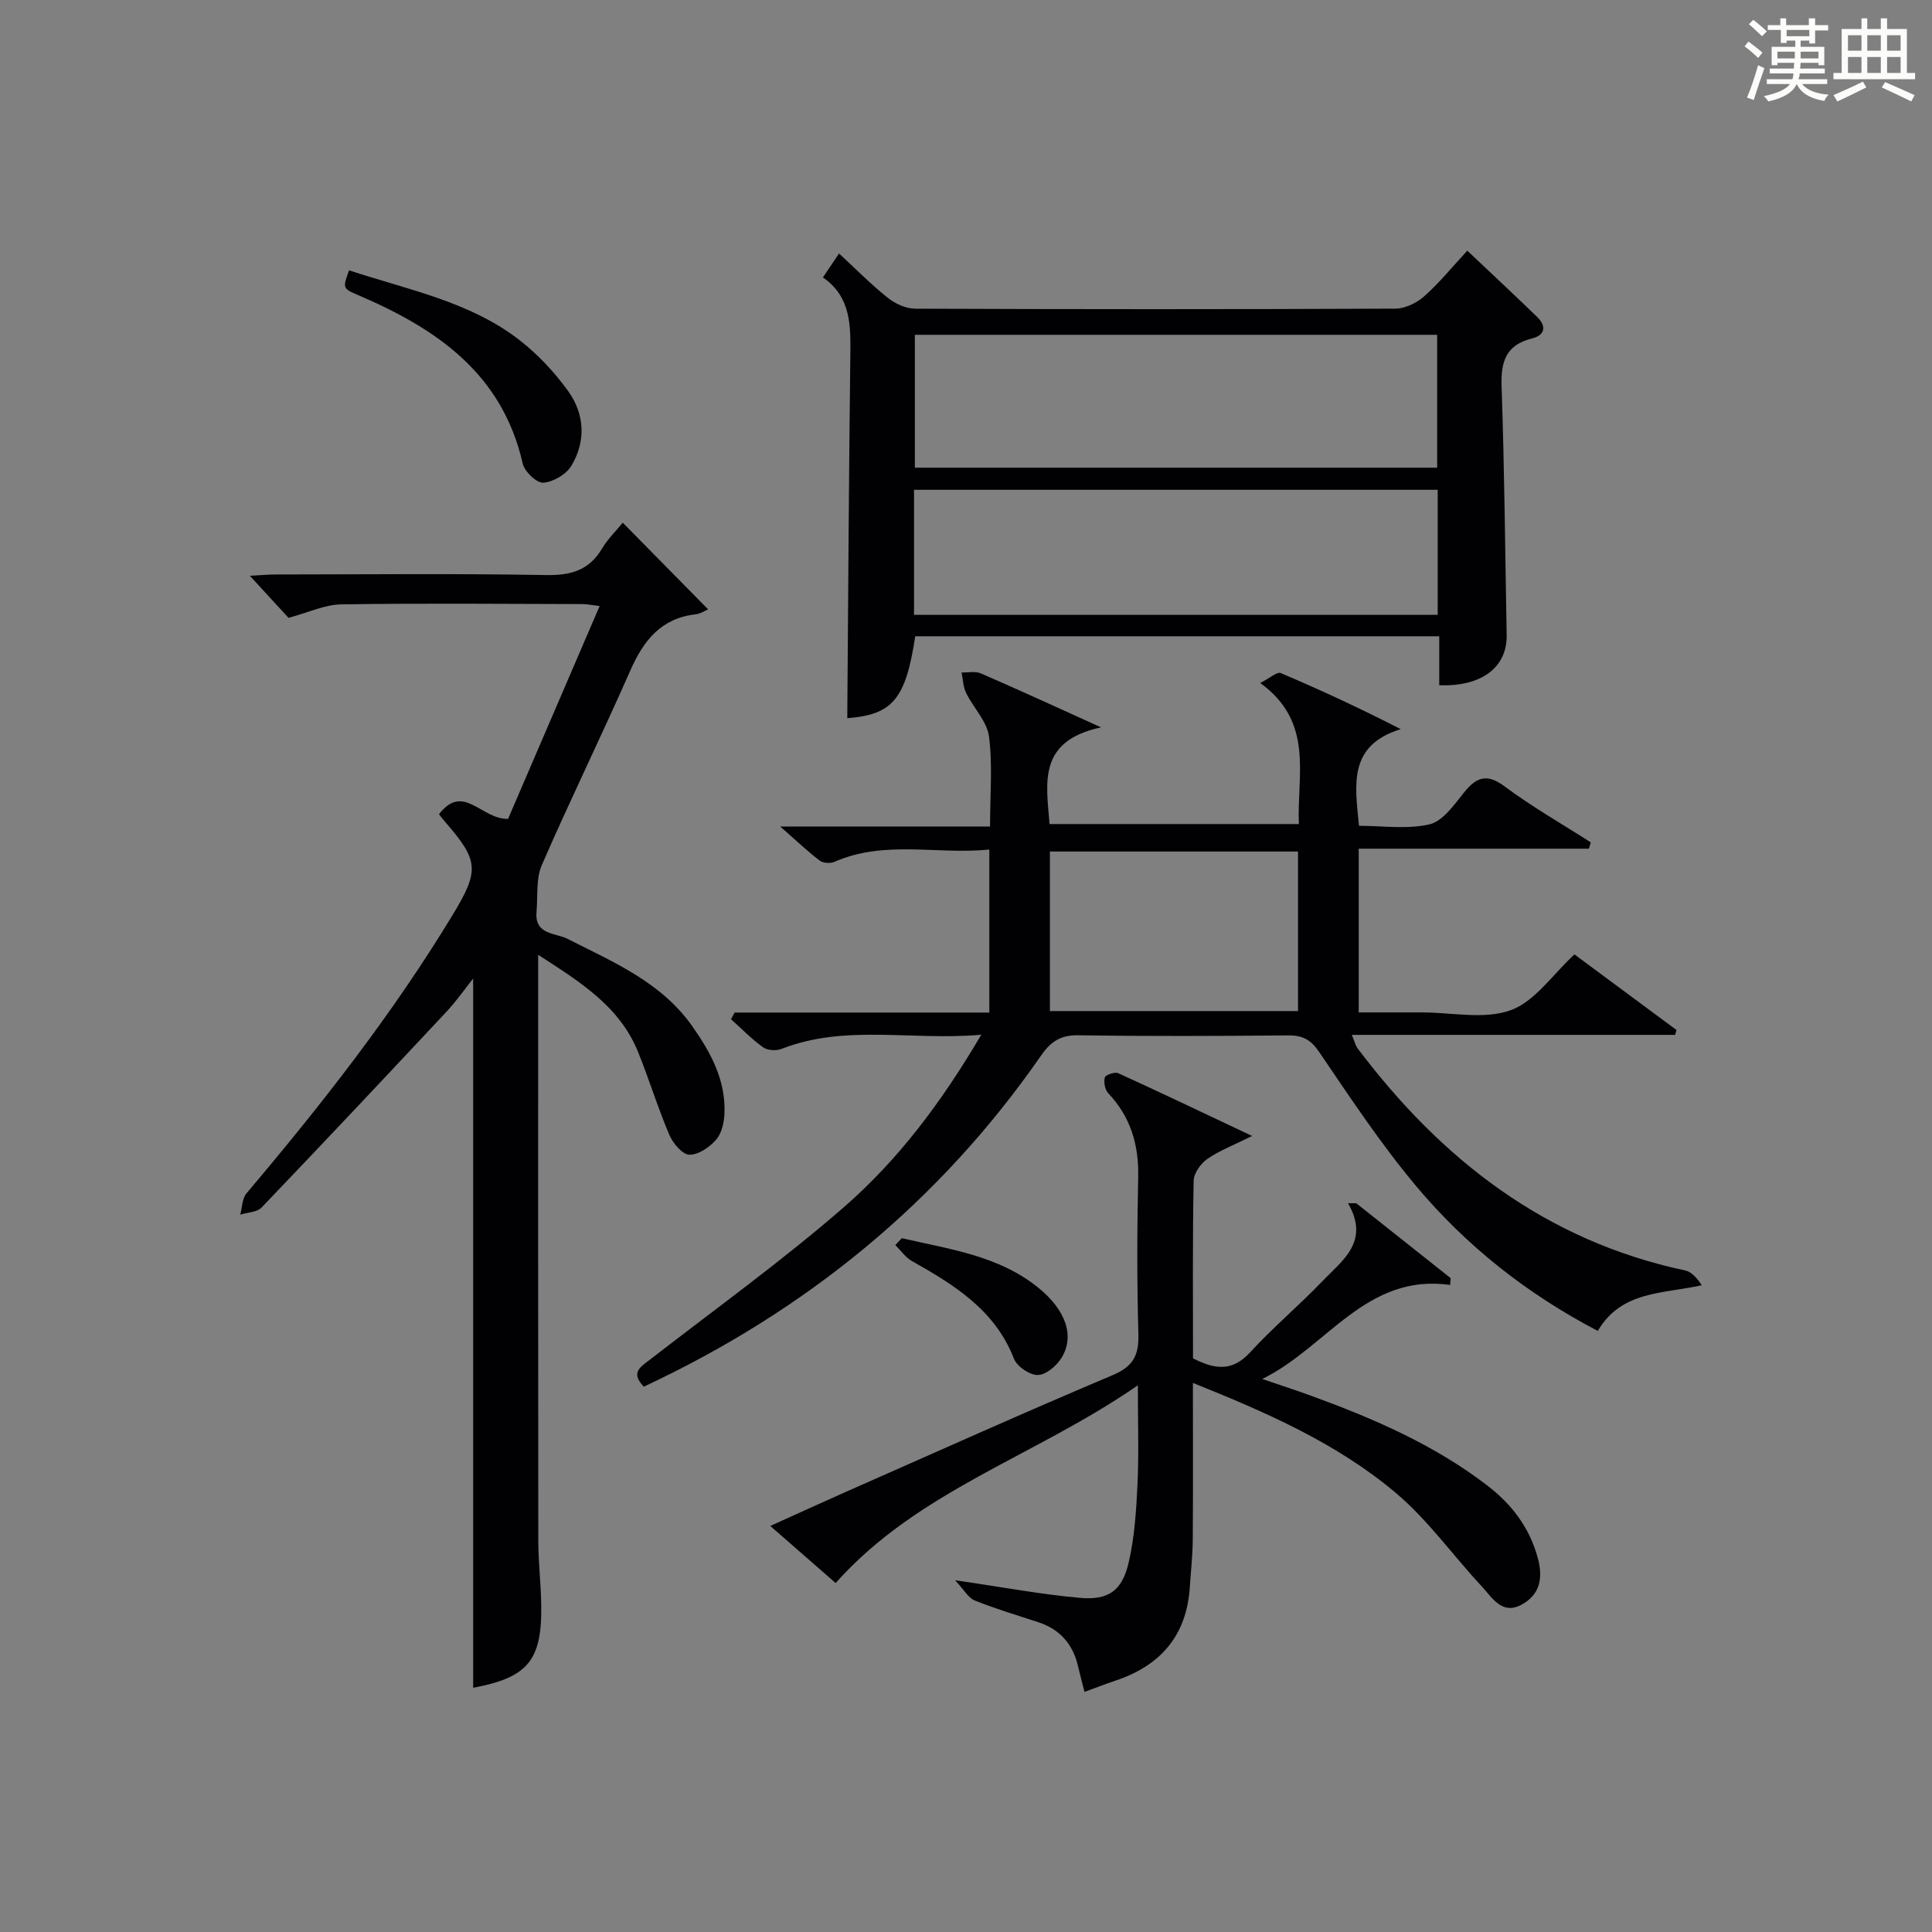
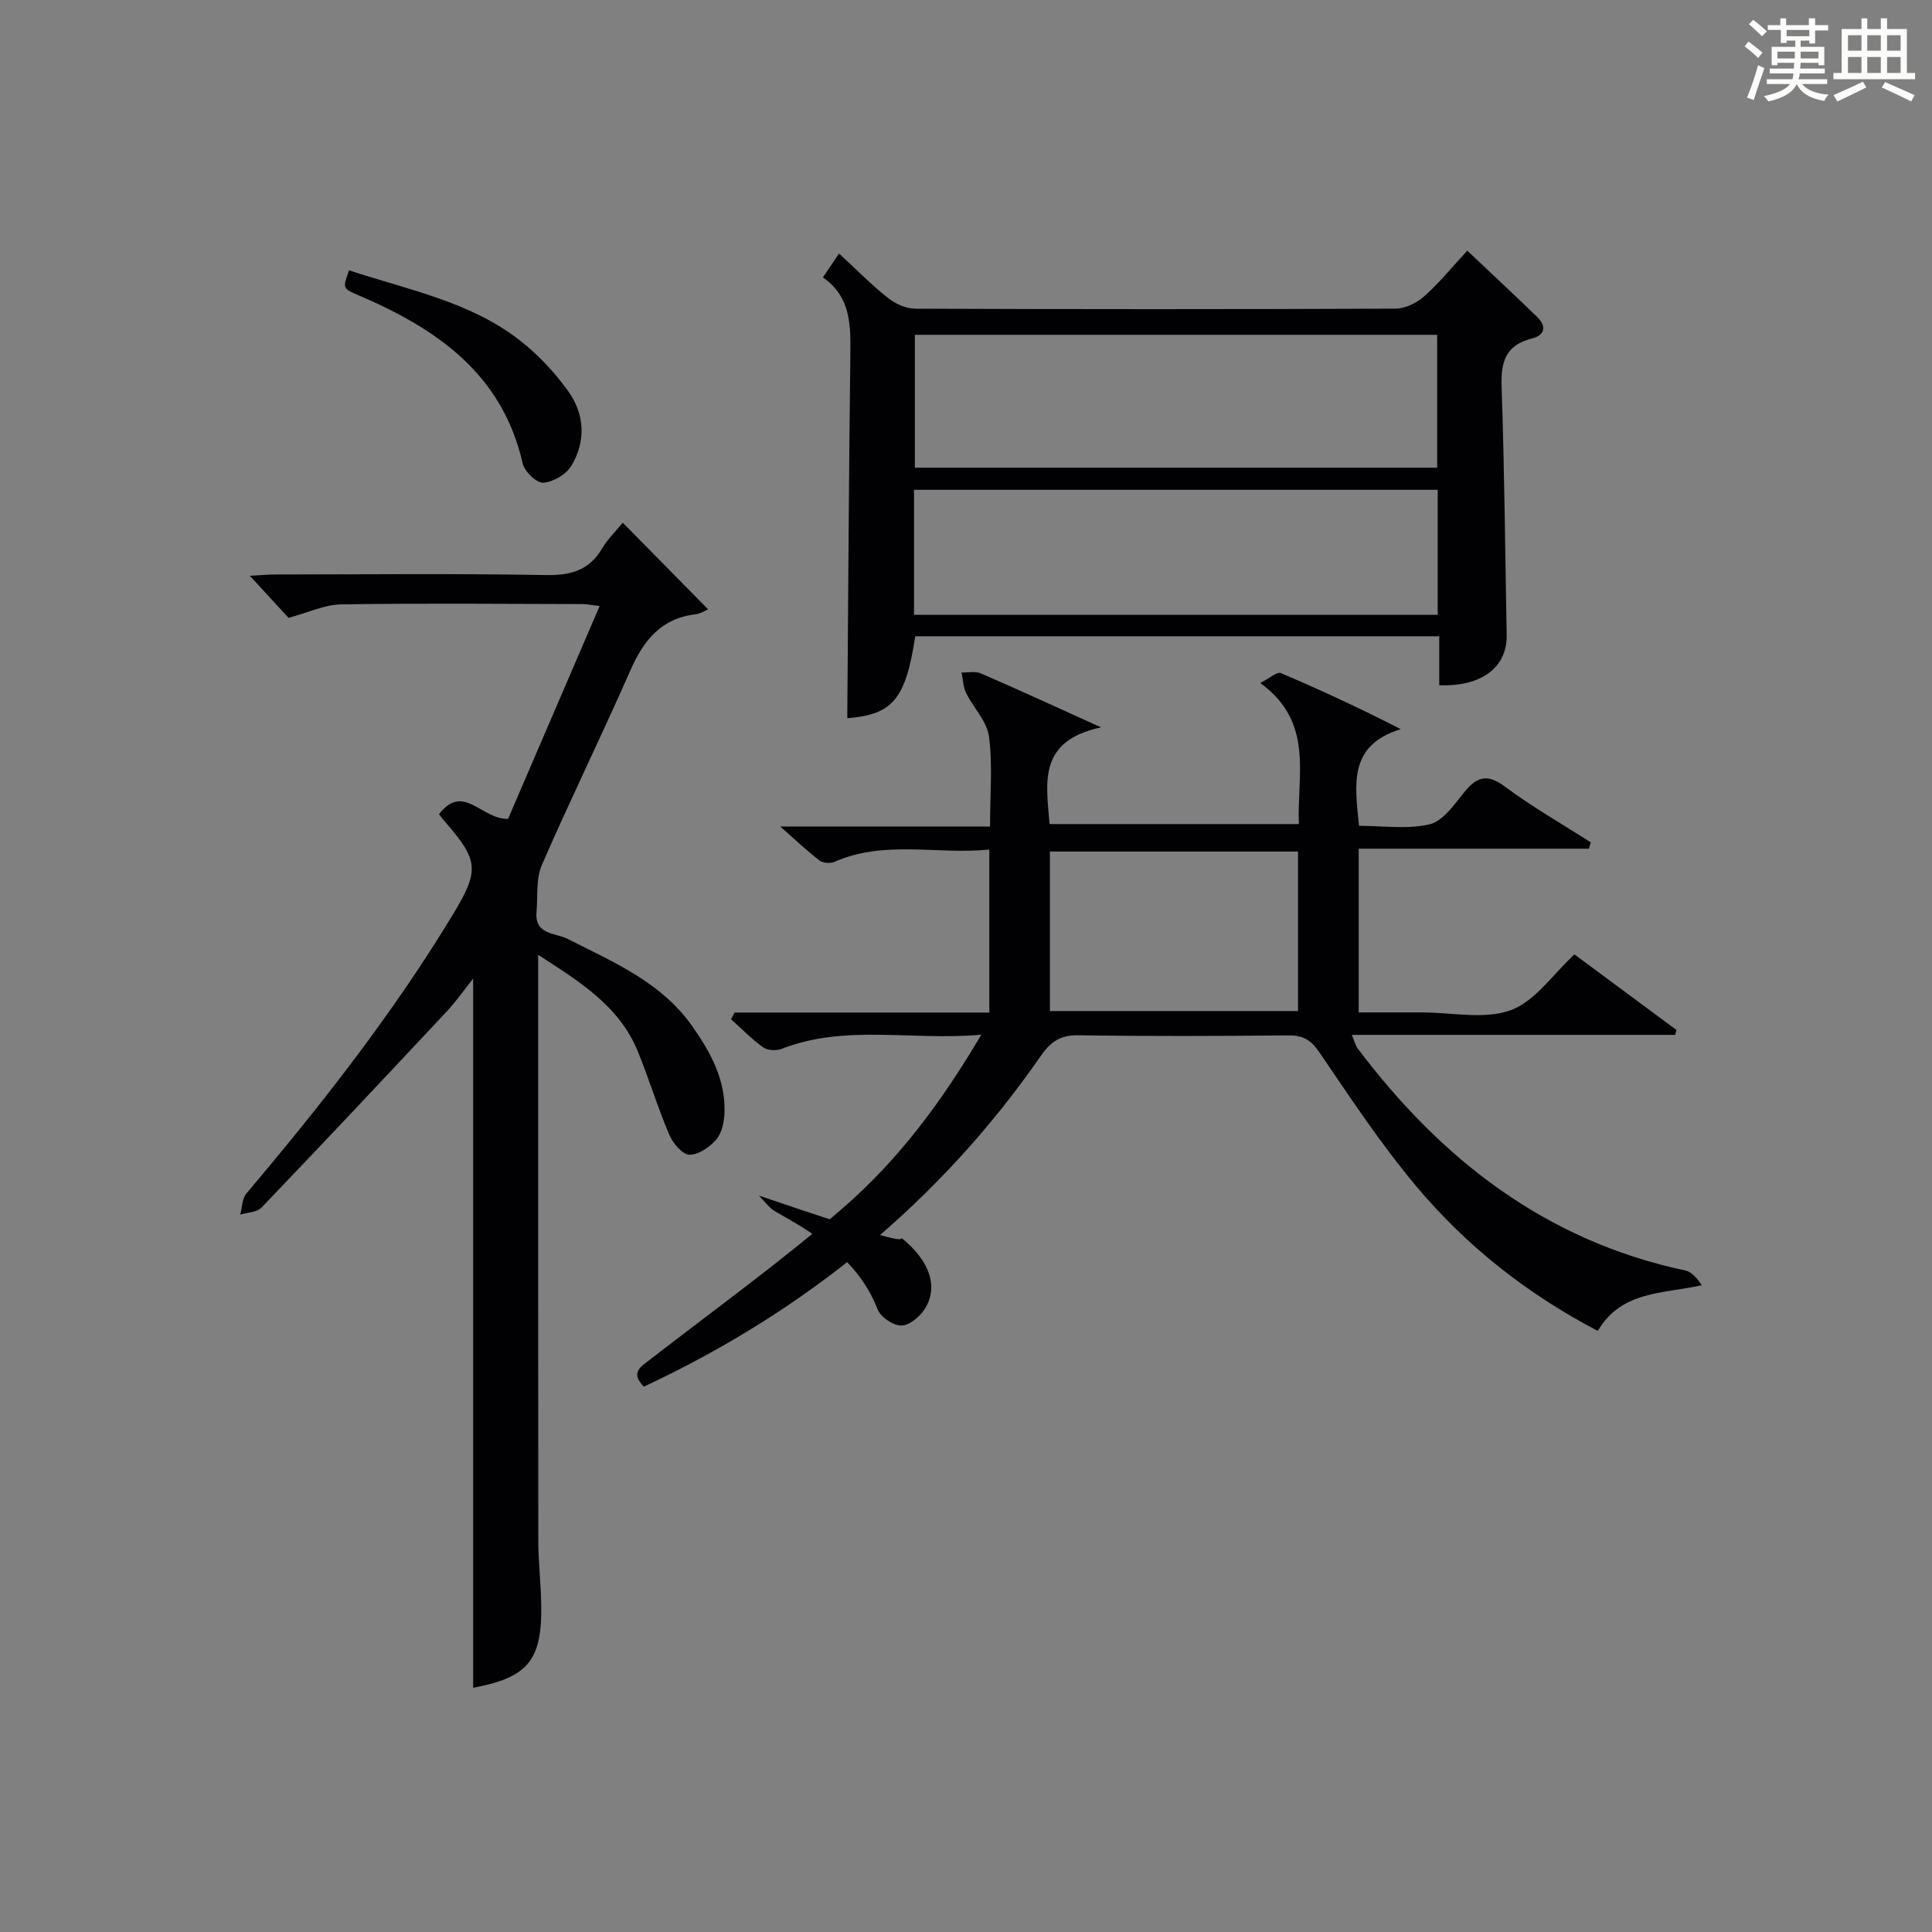
<svg xmlns="http://www.w3.org/2000/svg" version="1.1" id="漢_ZDIC_典" x="0px" y="0px" viewBox="0 0 400 400" style="enable-background:new 0 0 400 400;" xml:space="preserve">
  <rect x="0" y="0" width="400" height="400" fill="#808080" stroke="none" />
  <style type="text/css">
	.st1{fill:#010104;}
	.st0{fill:#fbfcfa;}
</style>
  <g>
    <path class="st0" d="M361.2,9.6l0.8-1c0.9,0.7,1.9,1.4,2.9,2.3L364,12C363,11,362,10.2,361.2,9.6z M361.7,20.2   c0.9-2.1,1.6-4.3,2.3-6.7c0.4,0.2,0.8,0.4,1.3,0.6c-0.7,2.1-1.5,4.3-2.2,6.6L361.7,20.2z M362.1,5l0.9-0.9c1,0.8,2,1.6,2.8,2.4   l-1,1C363.9,6.6,363,5.8,362.1,5z M374.6,3.8h1.2v1.4h2.7v1.1h-2.7v2.7h-1.2V8.4h-1.8v1.3h4.9v3.8h-1.2v-0.5h-3.7   c0,0.4-0.1,0.9-0.1,1.2h5.1v1h-5.2c0,0.5-0.1,0.9-0.3,1.2h6v1h-5.2c1.1,1.3,2.9,2,5.5,2.2c-0.4,0.4-0.7,0.8-0.9,1.3   c-2.9-0.5-4.8-1.6-5.7-3.5H372c-0.8,1.7-2.7,2.9-5.9,3.6c-0.2-0.4-0.6-0.8-0.9-1.1c2.8-0.6,4.6-1.4,5.4-2.5h-4.8v-1h5.3   c0.1-0.3,0.2-0.7,0.2-1.2h-4.9v-1h5c0-0.4,0-0.8,0.1-1.2H368v0.5h-1.2V9.7h4.9V8.4h-1.8v0.5h-1.2V6.2H366V5.2h2.6V3.8h1.2v1.4h4.7   V3.8z M368,12.1h3.6c0-0.4,0-0.9,0-1.4H368V12.1z M369.9,7.5h4.7V6.2h-4.7V7.5z M376.5,10.7h-3.7c0,0.5,0,1,0,1.4h3.7V10.7z" />
    <path class="st0" d="M385.3,3.8h1.3V6h2.8V3.8h1.3V6h4.1v9.1h1.7v1.3h-16.9v-1.3h1.7V6h4.1V3.8z M385.7,16.9l0.7,1.2   c-1.8,0.9-3.8,1.9-6,2.9c-0.2-0.4-0.5-0.8-0.8-1.3C381.9,18.7,383.9,17.8,385.7,16.9z M382.6,10.5h2.8V7.3h-2.8V10.5z M382.6,15.1   h2.8v-3.3h-2.8V15.1z M386.6,10.5h2.8V7.3h-2.8V10.5z M386.6,15.1h2.8v-3.3h-2.8V15.1z M390.3,17c2.1,0.9,4.1,1.8,6.1,2.7l-0.7,1.3   c-2.2-1.1-4.2-2-6.1-2.9L390.3,17z M393.5,7.3h-2.8v3.2h2.8V7.3z M390.7,15.1h2.8v-3.3h-2.8V15.1z" />
    <path class="st1" d="M204.98,171.12c0-6.72,0.55-12.77-0.22-18.64c-0.42-3.16-3.24-5.95-4.74-9.02c-0.62-1.26-0.64-2.81-0.94-4.23   c1.34,0.04,2.85-0.31,4,0.19c7.72,3.34,15.35,6.86,24.88,11.17c-13.19,2.84-11.33,11.52-10.66,20.02c16.94,0,33.99,0,51.62,0   c-0.45-10.11,3.25-21.06-8-29.2c2-1.02,3.48-2.38,4.24-2.06c8.18,3.47,16.25,7.21,24.85,11.61c-10.91,3.36-9.49,11.48-8.64,20.01   c4.77,0,9.87,0.77,14.56-0.29c2.73-0.62,5.08-3.97,7.09-6.49c2.6-3.26,4.74-4.18,8.53-1.35c5.66,4.22,11.84,7.74,17.8,11.56   c-0.13,0.44-0.25,0.87-0.38,1.31c-15.8,0-31.59,0-47.66,0c0,11.46,0,22.23,0,33.9c3.33,0,6.73,0,10.13,0c1,0,2,0,3,0   c6.17,0,12.89,1.52,18.34-0.46c5.03-1.83,8.7-7.41,13.19-11.55c6.78,5.02,13.96,10.33,21.13,15.65c-0.09,0.34-0.18,0.67-0.28,1.01   c-22.07,0-44.13,0-66.94,0c0.61,1.46,0.77,2.22,1.19,2.78c17.37,23.06,38.98,39.86,67.84,46c1.33,0.28,2.45,1.58,3.42,3.06   c-8.11,1.78-16.63,1.13-21.53,9.45c-14.69-7.68-27.18-17.58-37.51-29.87c-7.36-8.75-13.71-18.38-20.16-27.86   c-1.75-2.58-3.44-3.48-6.42-3.45c-14.5,0.13-29,0.19-43.5-0.03c-3.65-0.05-5.67,1.32-7.66,4.19   c-21.08,30.39-48.75,52.9-82.25,68.56c-2.93-2.98-0.54-4.19,1.47-5.75c13.4-10.39,27.2-20.32,39.97-31.43   c11.16-9.72,20.13-21.58,28.42-35.68c-14.56,1.27-28.17-2.24-41.4,2.95c-1.08,0.42-2.88,0.3-3.79-0.36   c-2.37-1.7-4.43-3.84-6.62-5.8c0.24-0.46,0.48-0.92,0.73-1.38c17.53,0,35.05,0,52.75,0c0-11.45,0-22.23,0-33.75   c-10.82,1.1-21.65-2.04-32.08,2.55c-0.84,0.37-2.35,0.27-3.05-0.27c-2.57-1.96-4.92-4.2-8.16-7.05   C176.5,171.12,190.41,171.12,204.98,171.12z M268.74,209.33c0-11.38,0-22.13,0-33.03c-17.3,0-34.33,0-51.37,0   c0,11.16,0,22.03,0,33.03C234.63,209.33,251.54,209.33,268.74,209.33z" />
    <path class="st1" d="M111.42,197.68c0,41.12-0.02,81.27,0.03,121.41c0.01,4.31,0.52,8.62,0.6,12.94c0.24,11.78-2.75,15.27-14.09,17.41   c0-48.77,0-97.66,0-146.84c-1.72,2.15-3.44,4.64-5.48,6.82c-12.71,13.59-25.46,27.15-38.33,40.59c-0.95,0.99-2.91,1-4.41,1.47   c0.41-1.49,0.38-3.34,1.29-4.41c15.5-18.32,30.28-37.15,42.73-57.72c5.52-9.12,5.38-11.17-1.61-19.2   c-0.43-0.49-0.82-1.01-1.26-1.57c5.06-6.6,8.71,1.08,14.3,0.96c6.06-14.08,12.37-28.76,18.96-44.07c-1.75-0.2-2.64-0.4-3.53-0.4   c-16.66-0.04-33.33-0.2-49.98,0.06c-3.44,0.05-6.85,1.71-10.9,2.79c-2.04-2.22-4.73-5.14-8.01-8.71c2.23-0.12,3.77-0.27,5.31-0.27   c18.66-0.02,37.33-0.21,55.98,0.12c5.16,0.09,8.96-0.96,11.65-5.52c1.16-1.97,2.88-3.62,4.27-5.32c5.92,6,11.69,11.86,17.67,17.94   c-0.62,0.26-1.56,0.9-2.55,1.02c-7.17,0.81-10.81,5.39-13.54,11.6c-5.95,13.52-12.46,26.79-18.35,40.34   c-1.24,2.86-0.8,6.46-1.09,9.73c-0.41,4.73,3.97,4.28,6.43,5.53c9.49,4.83,19.39,8.94,25.84,18.12c3.8,5.4,6.87,11.06,6.65,17.87   c-0.06,1.9-0.54,4.2-1.7,5.55c-1.36,1.58-3.71,3.2-5.58,3.15c-1.45-0.04-3.4-2.38-4.14-4.11c-2.4-5.63-4.19-11.52-6.49-17.2   C128.22,208.24,119.98,203.24,111.42,197.68z" />
-     <path class="st1" d="M280.8,249.12c6.52,5.17,13.03,10.34,19.55,15.51c-0.04,0.47-0.08,0.94-0.12,1.41c-17.41-2.49-25.58,12.99-38.9,19.46   c3.47,1.19,6.96,2.32,10.41,3.58c12.83,4.69,25.31,10.11,36.23,18.51c4.98,3.83,8.64,8.59,10.37,14.82   c1.19,4.26,0.55,7.76-3.38,9.85c-4.02,2.14-6.03-1.51-8.17-3.81c-5.98-6.41-11.14-13.74-17.78-19.34   c-12.15-10.25-26.66-16.63-42.03-22.79c0,11.27,0.05,21.86-0.03,32.45c-0.03,3.31-0.4,6.61-0.62,9.91   c-0.67,9.98-6.08,16.18-15.39,19.28c-2.03,0.68-4.03,1.46-6.41,2.33c-0.48-1.9-0.93-3.57-1.32-5.26c-1.05-4.59-3.73-7.69-8.25-9.17   c-4.41-1.45-8.88-2.78-13.18-4.51c-1.31-0.53-2.17-2.18-4.04-4.18c9.84,1.43,17.81,2.94,25.85,3.65c5.94,0.53,8.75-1.5,10.1-7.36   c1.22-5.28,1.56-10.81,1.82-16.26c0.29-6.25,0.07-12.52,0.07-20.39c-21.18,14.69-45.54,21.79-62.57,40.94   c-4.04-3.53-8.41-7.35-13.53-11.82c5.62-2.53,10.62-4.83,15.66-7.06c18.39-8.11,36.72-16.35,55.24-24.17   c4.3-1.81,5.44-4.17,5.31-8.56c-0.31-10.82-0.27-21.66-0.04-32.48c0.14-6.67-1.57-12.42-6.2-17.32c-0.69-0.73-0.97-2.29-0.71-3.27   c0.14-0.53,2.08-1.19,2.79-0.87c8.87,4.04,17.66,8.25,27.71,12.99c-3.96,1.97-6.84,3.05-9.28,4.76c-1.37,0.96-2.8,2.96-2.83,4.52   c-0.23,12.15-0.13,24.31-0.13,36.76c4.25,2.14,7.95,2.98,11.81-1.23c4.72-5.15,10.11-9.67,14.94-14.71   c4.15-4.33,9.95-8.2,5.34-16.18C279.67,249.13,280.24,249.12,280.8,249.12z" />
    <path class="st1" d="M297.98,141.87c0-3.55,0-6.68,0-10.14c-36.37,0-72.44,0-108.49,0c-1.98,13.12-4.76,16.24-14.07,16.96   c0.19-24.99,0.33-50.06,0.63-75.13c0.07-6.12,0.18-12.07-5.67-16.12c1.2-1.79,2.1-3.14,3.33-4.96c3.49,3.22,6.63,6.42,10.1,9.18   c1.53,1.22,3.74,2.24,5.65,2.25c33.15,0.13,66.3,0.14,99.44-0.01c2.02-0.01,4.41-1.17,5.96-2.55c3.09-2.73,5.72-5.99,8.93-9.45   c5.19,4.91,9.89,9.28,14.49,13.75c1.97,1.92,1.57,3.76-1.09,4.42c-5.41,1.34-6.48,4.8-6.3,9.94c0.59,17.13,0.73,34.27,1.05,51.4   C312.08,138.1,306.84,142.2,297.98,141.87z M297.55,96.83c0-9.19,0-18.33,0-27.51c-36.2,0-72.2,0-108.14,0c0,9.35,0,18.39,0,27.51   C225.59,96.83,261.35,96.83,297.55,96.83z M189.24,127.3c36.26,0,72.27,0,108.42,0c0-8.83,0-17.36,0-25.89   c-36.34,0-72.34,0-108.42,0C189.24,110.19,189.24,118.61,189.24,127.3z" />
    <path class="st1" d="M72.27,55.97c12.4,4.09,25.16,6.5,35.46,14.58c3.73,2.93,7.1,6.54,9.88,10.39c3.44,4.77,3.75,10.4,0.68,15.5   c-1.07,1.78-3.76,3.36-5.82,3.5c-1.37,0.09-3.88-2.32-4.25-3.97c-4.23-18.64-17.85-27.93-34-34.84   C70.91,59.72,70.93,59.67,72.27,55.97z" />
-     <path class="st1" d="M186.71,256.35c9.82,2.29,19.99,3.57,28.24,10.24c5.69,4.6,7.66,10.03,4.78,14.61c-1.02,1.63-3.2,3.46-4.87,3.48   c-1.68,0.02-4.29-1.75-4.92-3.35c-3.94-10.14-12.38-15.3-21.16-20.26c-1.33-0.75-2.28-2.17-3.41-3.29   C185.83,257.31,186.27,256.83,186.71,256.35z" />
+     <path class="st1" d="M186.71,256.35c5.69,4.6,7.66,10.03,4.78,14.61c-1.02,1.63-3.2,3.46-4.87,3.48   c-1.68,0.02-4.29-1.75-4.92-3.35c-3.94-10.14-12.38-15.3-21.16-20.26c-1.33-0.75-2.28-2.17-3.41-3.29   C185.83,257.31,186.27,256.83,186.71,256.35z" />
  </g>
</svg>